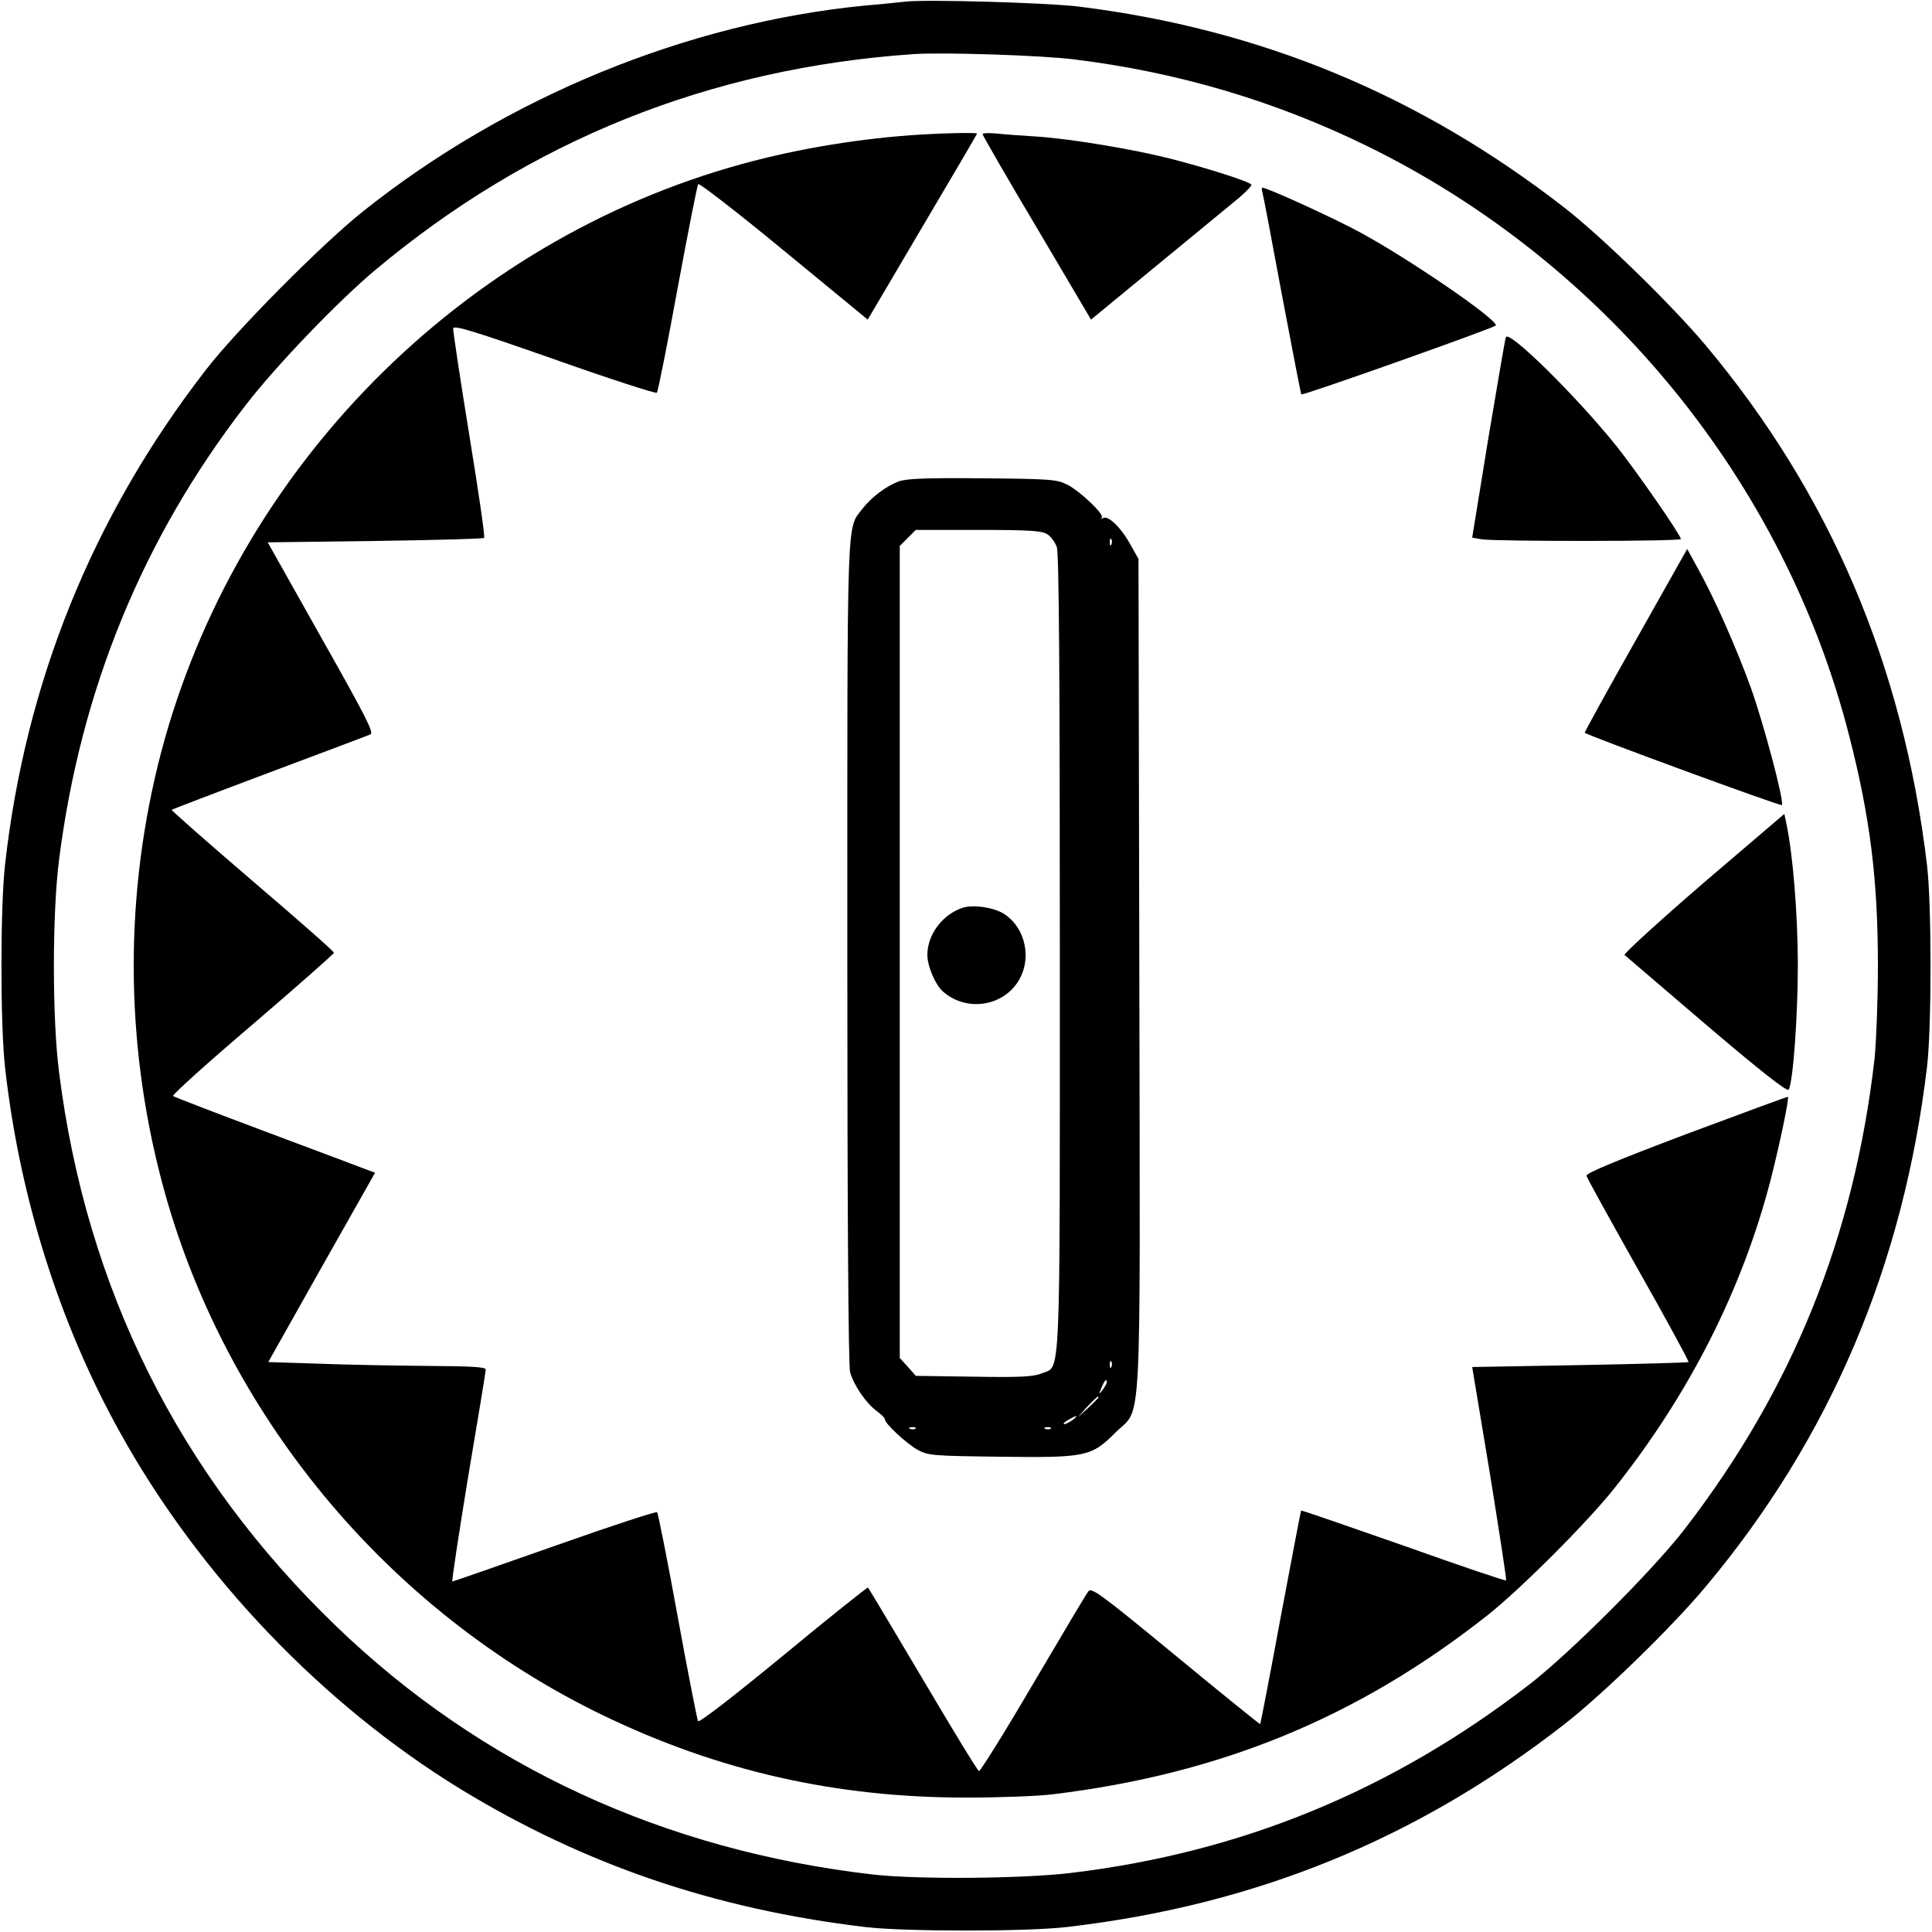
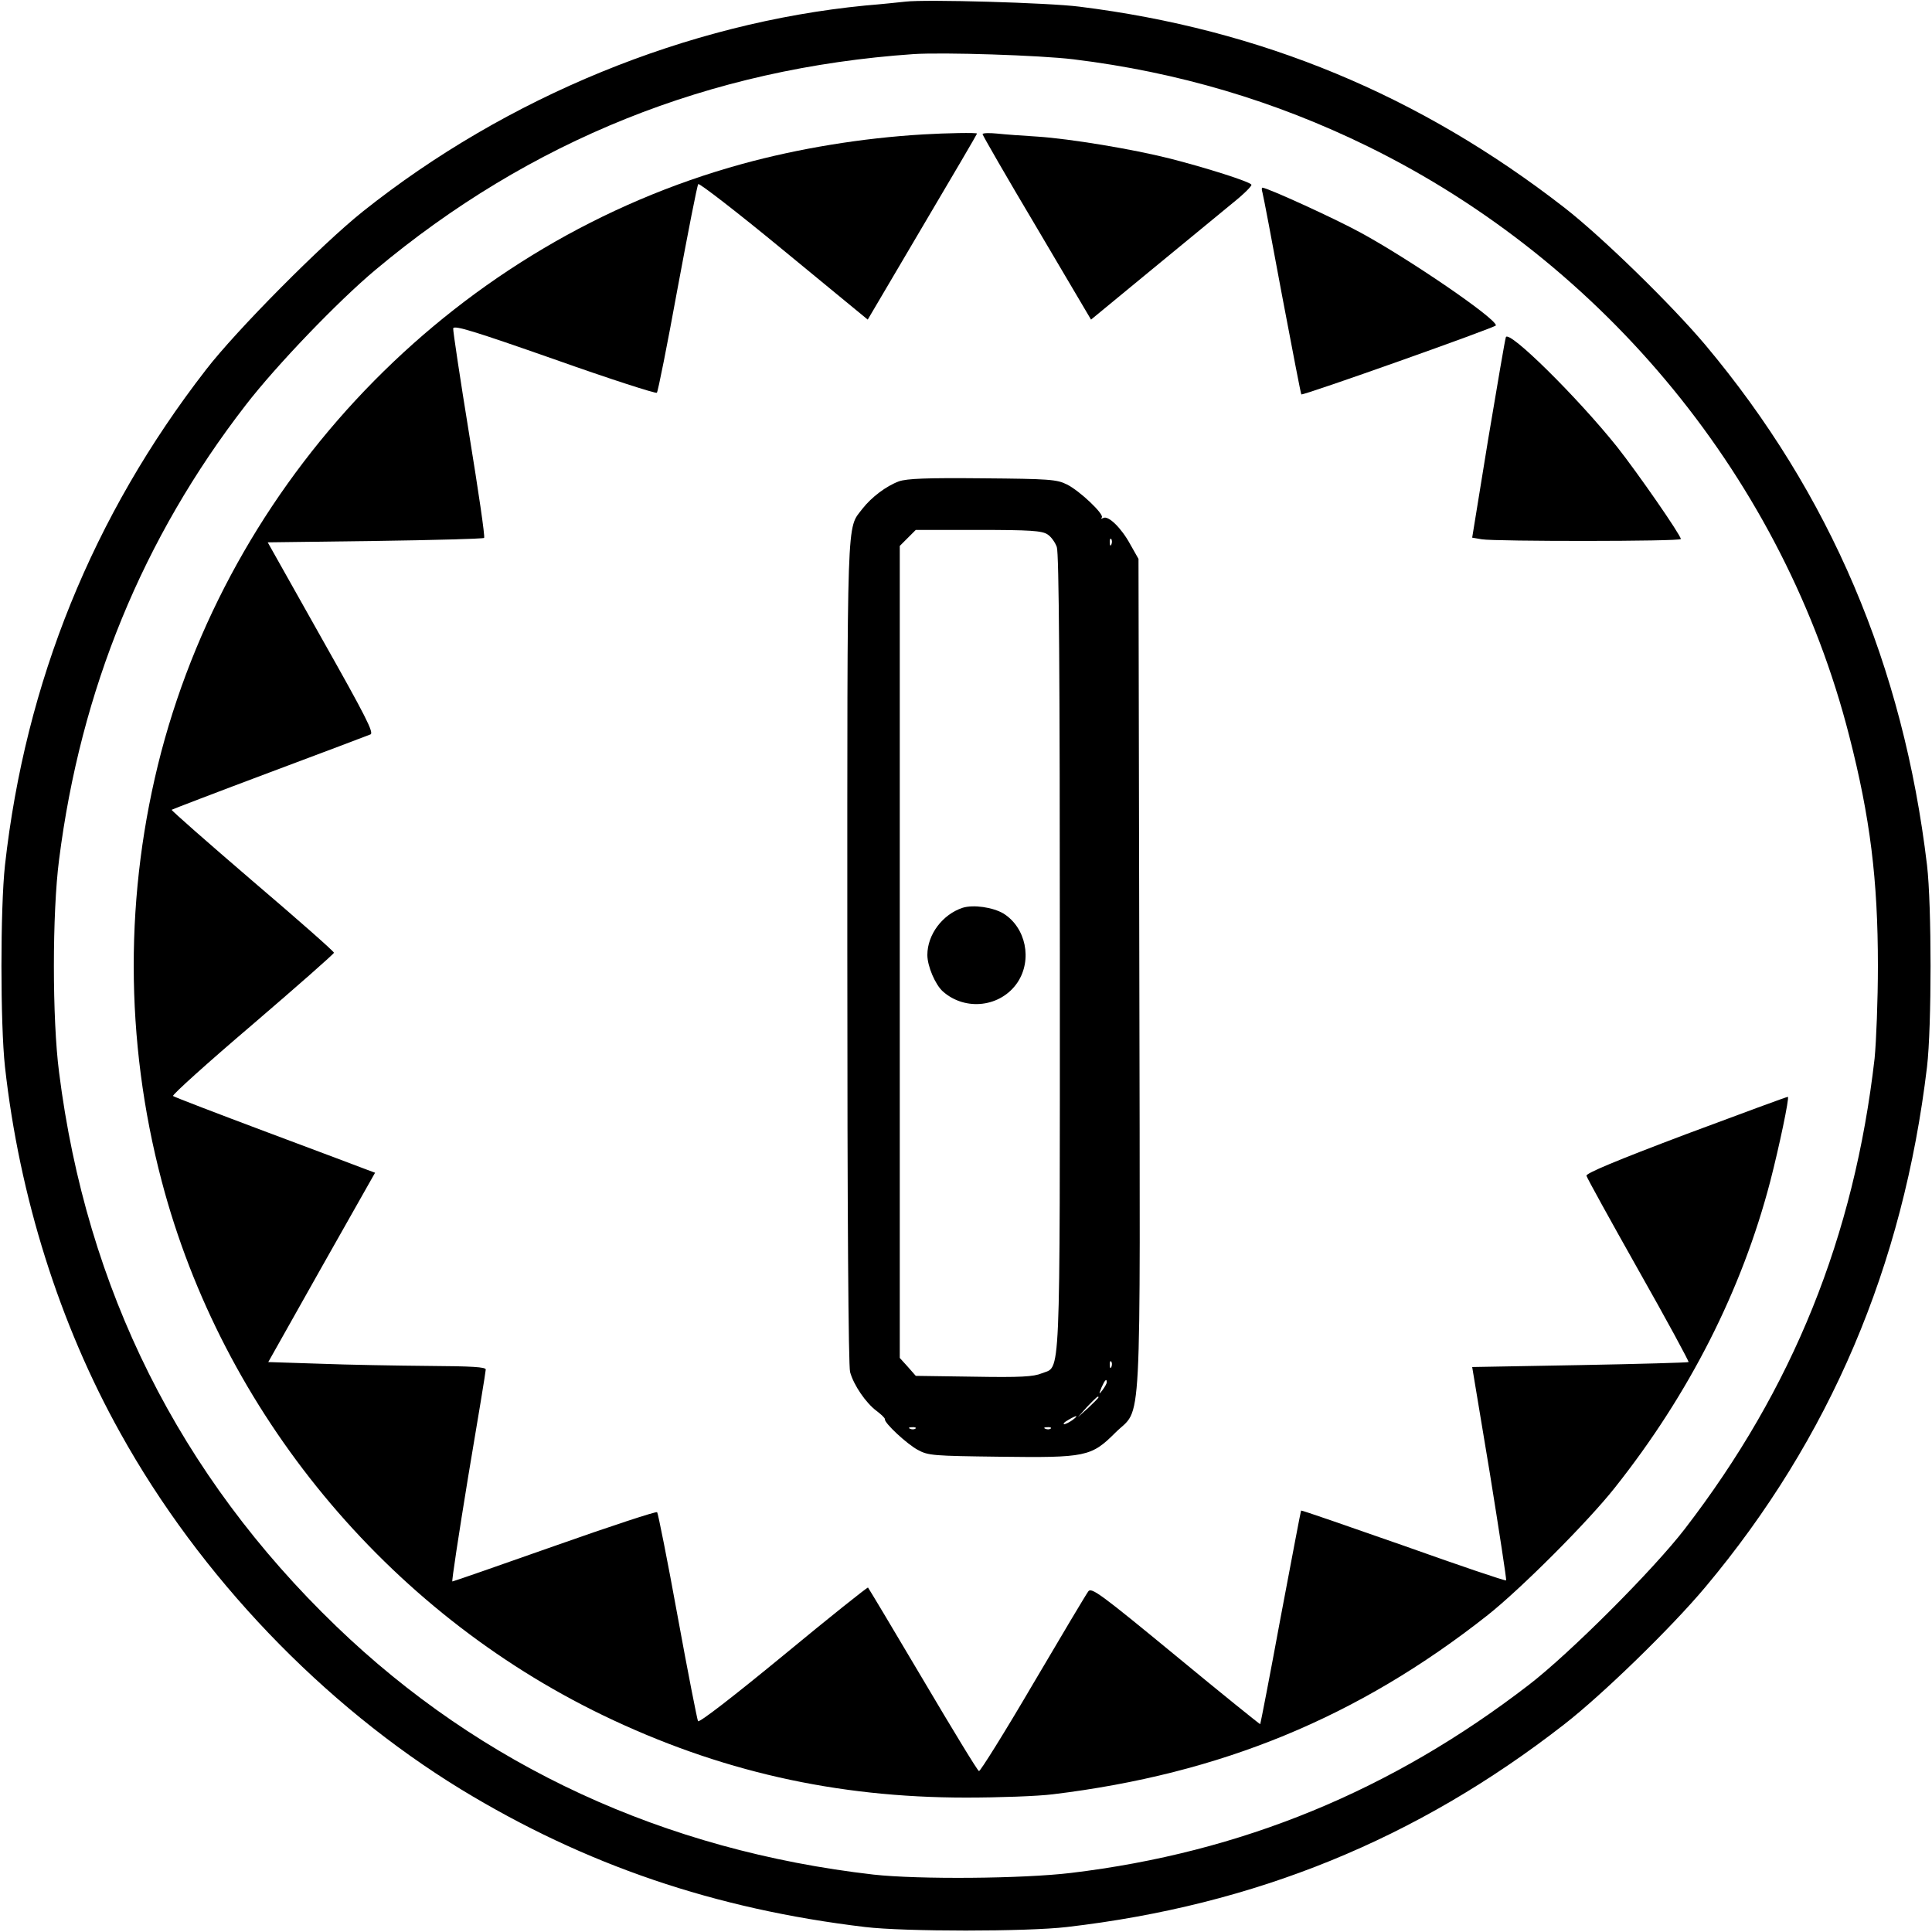
<svg xmlns="http://www.w3.org/2000/svg" version="1.0" width="700pt" height="700pt" viewBox="0 0 700 700" preserveAspectRatio="xMidYMid meet">
  <g transform="translate(0,700) scale(0.1,-0.1)" fill="#000000" stroke="none">
    <path d="M3280 6994 c-19 -2 -84 -9 -145 -14 -645 -63 -1299 -331 -1820 -746 -147 -117 -459 -431 -569 -574 -410 -529 -654 -1132 -728 -1795 -17 -155 -17 -575 0 -730 52 -469 197 -931 418 -1327 288 -519 734 -985 1234 -1291 450 -274 920 -434 1465 -499 142 -17 586 -17 730 0 682 79 1268 318 1802 734 138 107 389 351 512 498 451 538 717 1163 803 1885 17 144 17 586 0 730 -86 723 -351 1346 -803 1885 -123 146 -374 391 -510 497 -525 408 -1100 647 -1759 729 -110 14 -556 27 -630 18z m610 -209 c376 -46 728 -150 1065 -315 863 -423 1510 -1215 1745 -2136 76 -296 104 -521 104 -834 0 -124 -6 -274 -12 -335 -74 -645 -296 -1196 -688 -1705 -114 -148 -416 -450 -564 -564 -498 -384 -1042 -608 -1660 -682 -175 -21 -552 -24 -715 -6 -758 87 -1421 393 -1947 900 -568 547 -905 1221 -1004 2007 -25 193 -25 577 0 770 78 615 303 1165 676 1647 111 144 335 377 470 490 560 469 1211 731 1950 782 108 7 457 -4 580 -19z" />
    <path d="M3345 6513 c-222 -13 -452 -51 -656 -107 -1020 -280 -1834 -1105 -2105 -2131 -133 -508 -133 -1043 2 -1555 220 -836 814 -1556 1599 -1935 419 -202 843 -298 1315 -298 118 0 260 5 315 12 609 74 1106 279 1575 649 120 95 363 338 461 462 269 339 460 715 563 1110 33 128 69 300 64 306 -2 1 -167 -60 -368 -135 -257 -97 -364 -142 -362 -151 2 -8 87 -162 189 -343 102 -180 183 -330 181 -332 -2 -2 -179 -7 -394 -11 l-390 -7 64 -385 c34 -211 61 -386 59 -388 -2 -3 -170 54 -372 126 -203 71 -370 129 -371 127 -1 -1 -34 -175 -74 -387 -39 -212 -73 -386 -74 -387 -1 -1 -139 110 -306 248 -272 224 -306 249 -317 233 -7 -9 -97 -160 -200 -335 -103 -176 -192 -318 -196 -316 -5 1 -96 151 -203 332 -107 181 -197 331 -199 333 -2 2 -140 -108 -307 -246 -180 -148 -305 -245 -309 -238 -3 6 -37 178 -74 381 -37 204 -71 373 -74 376 -3 4 -170 -51 -371 -122 -201 -71 -368 -129 -371 -129 -3 0 23 170 57 378 35 207 64 383 64 390 0 9 -49 12 -207 13 -115 1 -292 4 -395 8 l-186 6 193 343 194 343 -27 10 c-15 6 -178 67 -362 136 -184 69 -338 128 -343 132 -4 4 126 121 288 259 162 139 295 256 295 260 0 5 -133 122 -296 261 -162 139 -294 255 -292 257 3 2 162 63 354 135 192 72 357 134 366 138 14 5 -16 64 -178 351 l-194 345 389 5 c214 3 392 8 395 11 4 4 -21 172 -54 375 -33 203 -59 376 -58 384 2 13 76 -10 367 -112 200 -71 368 -125 371 -121 4 4 38 175 75 378 38 204 71 374 75 378 4 4 144 -104 310 -241 l304 -250 198 336 c109 184 198 336 198 338 0 4 -111 2 -195 -3z" />
    <path d="M3560 6514 c0 -4 88 -157 197 -340 l196 -332 221 182 c122 100 253 208 293 241 40 32 70 62 67 66 -6 11 -164 61 -293 94 -138 35 -363 72 -481 80 -52 3 -119 8 -147 11 -29 3 -53 2 -53 -2z" />
-     <path d="M4574 6303 c3 -10 35 -178 71 -373 37 -195 68 -357 70 -359 6 -5 705 243 705 250 0 26 -317 242 -490 336 -97 53 -339 163 -356 163 -3 0 -3 -8 0 -17z" />
+     <path d="M4574 6303 c3 -10 35 -178 71 -373 37 -195 68 -357 70 -359 6 -5 705 243 705 250 0 26 -317 242 -490 336 -97 53 -339 163 -356 163 -3 0 -3 -8 0 -17" />
    <path d="M5456 5778 c-3 -7 -31 -173 -64 -369 l-58 -357 35 -6 c50 -8 721 -8 721 1 0 14 -156 239 -231 334 -144 180 -394 427 -403 397z" />
    <path d="M3257 5256 c-46 -17 -99 -57 -132 -99 -58 -77 -55 14 -55 -1606 0 -963 4 -1499 10 -1522 13 -48 58 -113 96 -141 17 -13 31 -26 30 -30 -2 -14 80 -90 119 -111 38 -21 56 -22 298 -25 311 -4 331 0 418 87 98 98 90 -56 87 1661 l-3 1505 -30 53 c-32 59 -80 106 -98 95 -7 -3 -9 -3 -5 2 10 11 -80 97 -127 120 -36 18 -64 20 -305 22 -203 2 -274 -1 -303 -11z m538 -192 c13 -8 28 -29 34 -46 8 -22 11 -470 11 -1470 0 -1597 4 -1495 -66 -1524 -29 -12 -76 -15 -246 -12 l-210 3 -29 33 -29 32 0 1471 0 1471 29 29 29 29 227 0 c188 0 230 -3 250 -16z m232 -36 c-3 -8 -6 -5 -6 6 -1 11 2 17 5 13 3 -3 4 -12 1 -19z m0 -2980 c-3 -8 -6 -5 -6 6 -1 11 2 17 5 13 3 -3 4 -12 1 -19z m-17 -56 c0 -5 -7 -17 -15 -28 -14 -18 -14 -17 -4 9 12 27 19 34 19 19z m-30 -55 c0 -2 -17 -19 -37 -38 l-38 -34 34 38 c33 34 41 42 41 34z m-94 -82 c-11 -8 -25 -15 -30 -15 -6 1 0 7 14 15 32 19 40 18 16 0z m-569 -31 c-3 -3 -12 -4 -19 -1 -8 3 -5 6 6 6 11 1 17 -2 13 -5z m490 0 c-3 -3 -12 -4 -19 -1 -8 3 -5 6 6 6 11 1 17 -2 13 -5z" />
    <path d="M3488 3711 c-73 -24 -128 -97 -128 -171 0 -41 29 -108 56 -132 82 -73 211 -57 271 33 54 82 30 198 -51 249 -39 23 -109 33 -148 21z" />
-     <path d="M5926 4679 c-103 -182 -186 -333 -184 -334 10 -10 710 -267 714 -262 10 10 -66 296 -113 427 -52 143 -131 322 -190 428 l-40 73 -187 -332z" />
-     <path d="M6171 3800 c-161 -139 -289 -256 -285 -260 5 -4 139 -119 298 -255 201 -171 292 -242 297 -233 16 31 33 268 33 458 -1 185 -18 395 -42 508 l-7 33 -294 -251z" />
  </g>
</svg>